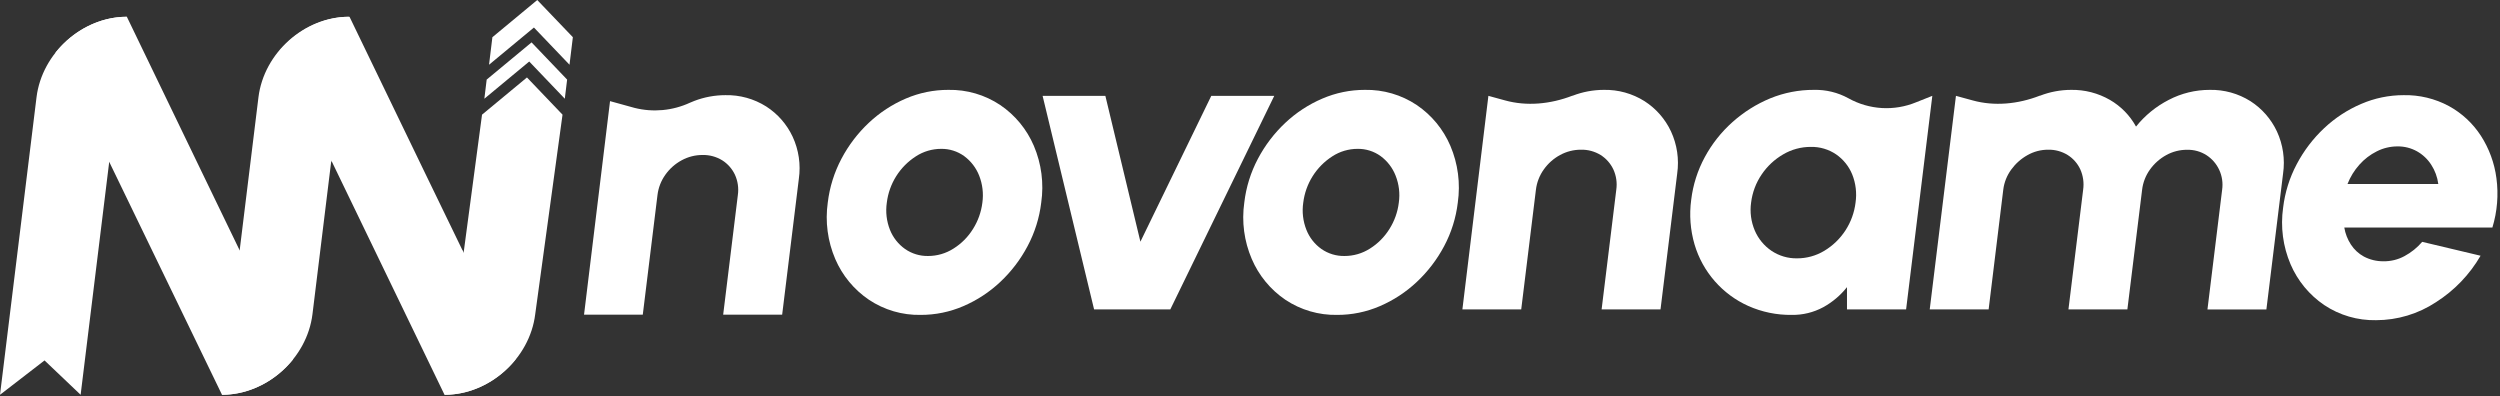
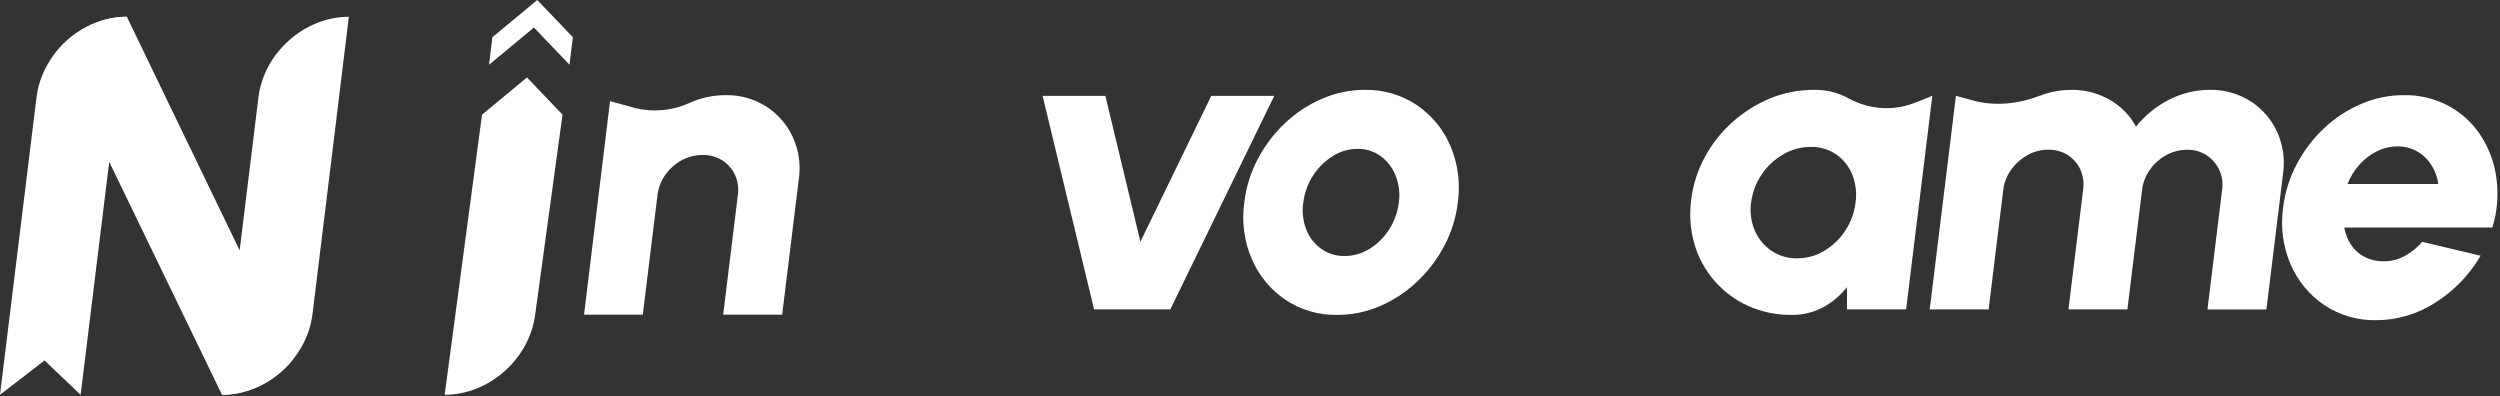
<svg xmlns="http://www.w3.org/2000/svg" width="946" height="150" viewBox="0 0 946 150" fill="none">
  <rect x="0" y="0" width="946" height="150" fill="#333333" stroke="none" />
  <path d="M302.28 67.677L295.97 119.067H273.65L279.2 73.817C279.583 71.19 279.197 68.509 278.09 66.097C277.035 63.858 275.363 61.968 273.27 60.647C271.046 59.285 268.477 58.591 265.87 58.647C263.104 58.635 260.379 59.323 257.95 60.647C255.506 61.968 253.399 63.833 251.79 66.097C250.155 68.376 249.123 71.032 248.79 73.817L243.23 119.067H221L230.84 38.267L240.08 40.817C247.097 42.59 254.51 41.902 261.08 38.867C261.62 38.627 262.17 38.407 262.73 38.187C266.487 36.746 270.476 36.007 274.5 36.007C279.952 35.89 285.318 37.378 289.93 40.287C294.274 43.078 297.74 47.041 299.93 51.717C302.246 56.696 303.062 62.242 302.28 67.677Z" fill="white" />
-   <path d="M348.41 119.157C341.441 119.299 334.596 117.299 328.8 113.427C323.164 109.613 318.742 104.261 316.06 98.007C313.179 91.277 312.2 83.885 313.23 76.637C313.923 70.832 315.683 65.204 318.42 60.037C321.094 54.969 324.592 50.38 328.77 46.457C332.864 42.605 337.602 39.501 342.77 37.287C347.854 35.109 353.329 33.993 358.86 34.007C365.832 33.87 372.678 35.869 378.48 39.737C384.117 43.556 388.536 48.916 391.21 55.177C394.092 61.95 395.057 69.384 394 76.667C393.315 82.434 391.562 88.023 388.83 93.147C386.159 98.201 382.668 102.777 378.5 106.687C374.406 110.54 369.668 113.644 364.5 115.857C359.418 118.043 353.942 119.166 348.41 119.157ZM351.15 96.867C354.561 96.877 357.903 95.909 360.78 94.077C363.77 92.211 366.292 89.683 368.15 86.687C370.072 83.662 371.295 80.245 371.73 76.687C372.213 73.233 371.797 69.713 370.52 66.467C369.362 63.514 367.393 60.949 364.84 59.067C362.307 57.241 359.252 56.28 356.13 56.327C352.736 56.325 349.415 57.308 346.57 59.157C343.559 61.089 341.011 63.662 339.11 66.692C337.208 69.723 335.999 73.136 335.57 76.687C335.057 80.166 335.471 83.719 336.77 86.987C337.933 89.897 339.912 92.408 342.47 94.217C345.014 95.989 348.05 96.916 351.15 96.867Z" fill="white" />
  <path d="M442.85 117.067H414L394.52 36.267H418.27L431.53 91.457L458.35 36.267H482.18L442.85 117.067Z" fill="white" />
-   <path d="M634.65 65.677L628.34 117.067H606.05L611.6 71.817C611.983 69.191 611.597 66.51 610.49 64.097C609.435 61.859 607.763 59.968 605.67 58.647C603.446 57.285 600.877 56.591 598.27 56.647C595.504 56.636 592.779 57.324 590.35 58.647C587.906 59.968 585.799 61.833 584.19 64.097C582.555 66.377 581.523 69.032 581.19 71.817L575.63 117.067H553.37L563.21 36.267L569.56 38.007C577.65 40.237 586.56 39.457 594.98 36.217H595.09C598.848 34.765 602.841 34.016 606.87 34.007C612.322 33.89 617.688 35.379 622.3 38.287C626.644 41.079 630.11 45.041 632.3 49.717C634.611 54.698 635.428 60.242 634.65 65.677Z" fill="white" />
  <path d="M731.19 36.267L721.27 117.067H698.9V108.657C696.437 111.766 693.377 114.35 689.9 116.257C686.246 118.224 682.149 119.222 678 119.157C672.329 119.234 666.709 118.078 661.53 115.767C656.675 113.585 652.349 110.381 648.845 106.373C645.342 102.366 642.744 97.65 641.23 92.547C639.62 87.056 639.184 81.288 639.95 75.617C640.627 69.954 642.371 64.471 645.09 59.457C647.783 54.466 651.326 49.982 655.56 46.207C659.787 42.421 664.626 39.378 669.87 37.207C675.114 35.068 680.727 33.981 686.39 34.007C690.925 33.899 695.408 34.985 699.39 37.157L699.5 37.217C703.381 39.375 707.699 40.628 712.132 40.883C716.565 41.137 720.998 40.387 725.1 38.687L731.19 36.267ZM680 97.757C683.621 97.77 687.176 96.791 690.28 94.927C693.518 92.989 696.27 90.337 698.326 87.172C700.381 84.007 701.686 80.414 702.14 76.667C702.668 73.065 702.233 69.387 700.88 66.007C699.633 62.938 697.516 60.3 694.79 58.417C691.965 56.501 688.613 55.511 685.2 55.587C681.526 55.574 677.915 56.551 674.75 58.417C671.502 60.301 668.722 62.896 666.62 66.007C664.455 69.18 663.084 72.825 662.62 76.637C662.109 80.239 662.593 83.911 664.02 87.257C665.345 90.355 667.532 93.007 670.32 94.897C673.177 96.82 676.556 97.819 680 97.757Z" fill="white" />
  <path d="M730.21 117.067L740.13 36.267L746.5 38.007C754.57 40.237 763.5 39.457 771.85 36.207H771.97C775.714 34.757 779.694 34.011 783.71 34.007C788.856 33.919 793.93 35.229 798.39 37.797C802.545 40.197 805.962 43.691 808.27 47.897C811.638 43.695 815.857 40.253 820.65 37.797C825.434 35.299 830.753 33.999 836.15 34.007C841.601 33.892 846.967 35.38 851.58 38.287C855.924 41.078 859.391 45.041 861.58 49.717C863.897 54.711 864.706 60.271 863.91 65.717L857.6 117.107H835.3L840.85 71.857C841.232 69.259 840.842 66.606 839.73 64.227C838.681 61.984 837.025 60.079 834.95 58.727C832.761 57.331 830.206 56.618 827.61 56.677C824.856 56.663 822.144 57.351 819.73 58.677C817.294 60.009 815.189 61.872 813.57 64.127C811.925 66.401 810.892 69.06 810.57 71.847L805 117.067H782.7L788.26 71.817C788.641 69.195 788.27 66.518 787.19 64.097C786.154 61.856 784.49 59.963 782.4 58.647C780.181 57.283 777.614 56.589 775.01 56.647C772.276 56.643 769.588 57.349 767.21 58.697C764.772 60.056 762.662 61.934 761.03 64.197C759.392 66.441 758.359 69.069 758.03 71.827L752.5 117.067H730.21Z" fill="white" />
  <path d="M899.1 121.157C892.128 121.297 885.281 119.297 879.48 115.427C873.85 111.61 869.432 106.258 866.75 100.007C863.871 93.262 862.896 85.857 863.93 78.597C864.619 72.817 866.375 67.215 869.11 62.077C871.784 57.008 875.282 52.419 879.46 48.497C883.552 44.642 888.291 41.538 893.46 39.327C898.541 37.134 904.016 36.004 909.55 36.007C915.509 35.888 921.399 37.306 926.65 40.127C931.555 42.809 935.717 46.668 938.76 51.357C941.893 56.213 943.906 61.706 944.65 67.437C945.485 73.695 944.963 80.059 943.12 86.097H887.08C887.457 88.386 888.305 90.572 889.57 92.517C890.806 94.428 892.501 95.999 894.5 97.087C896.76 98.274 899.277 98.886 901.83 98.867C904.62 98.922 907.376 98.254 909.83 96.927C912.39 95.557 914.672 93.723 916.56 91.517L938.65 96.767C934.521 103.891 928.738 109.918 921.79 114.337C915.058 118.783 907.168 121.155 899.1 121.157ZM888.3 69.617H922.65C922.315 67.024 921.403 64.54 919.98 62.347C918.626 60.235 916.776 58.488 914.59 57.257C912.326 55.998 909.77 55.356 907.18 55.397C904.477 55.4 901.812 56.037 899.4 57.257C896.897 58.502 894.656 60.216 892.8 62.307C890.877 64.457 889.353 66.932 888.3 69.617Z" fill="white" />
  <path d="M506 119.157C499.028 119.297 492.181 117.297 486.38 113.427C480.755 109.61 476.343 104.258 473.67 98.007C470.781 91.279 469.802 83.885 470.84 76.637C471.518 70.842 473.268 65.223 476 60.067C478.674 54.999 482.172 50.41 486.35 46.487C490.442 42.633 495.181 39.529 500.35 37.317C505.441 35.124 510.927 33.997 516.47 34.007C523.442 33.87 530.288 35.869 536.09 39.737C541.727 43.556 546.146 48.916 548.82 55.177C551.704 61.949 552.676 69.382 551.63 76.667C550.945 82.434 549.192 88.023 546.46 93.147C543.78 98.2 540.283 102.775 536.11 106.687C532.015 110.539 527.277 113.643 522.11 115.857C517.021 118.045 511.539 119.168 506 119.157ZM508.73 96.867C512.144 96.879 515.49 95.911 518.37 94.077C521.356 92.205 523.876 89.678 525.74 86.687C527.662 83.662 528.882 80.246 529.31 76.687C529.805 73.234 529.388 69.71 528.1 66.467C526.949 63.513 524.983 60.947 522.43 59.067C519.894 57.239 516.836 56.278 513.71 56.327C510.317 56.326 506.996 57.309 504.15 59.157C501.14 61.09 498.594 63.664 496.692 66.694C494.791 69.724 493.581 73.136 493.15 76.687C492.637 80.166 493.051 83.719 494.35 86.987C495.498 89.886 497.46 92.39 500 94.197C502.561 95.99 505.624 96.925 508.75 96.867H508.73Z" fill="white" />
  <path d="M125.32 61.147L118.24 118.877C116.17 135.727 100.83 149.387 83.98 149.387L97.8 36.797C99.87 20.007 115.17 6.347 132 6.347L125.32 61.147Z" fill="white" />
  <path d="M90.67 94.587V94.697L76.14 64.637L48 6.347C37.54 6.347 27.66 11.637 21.19 19.677L21.04 19.877L41.28 61.367V61.147L84 149.377C94.48 149.377 104.37 144.087 110.85 136.037L90.67 94.587Z" fill="white" />
-   <path d="M175 94.587V94.697L160.43 64.637L132.26 6.347C121.8 6.347 111.92 11.637 105.45 19.677L105.3 19.877L125.57 61.367V61.147L168.2 149.377C178.67 149.377 188.57 144.087 195.05 136.037L175 94.587Z" fill="white" />
  <path d="M41.34 61.147L30.51 149.387L16.85 136.387L0 149.387L13.82 36.797C15.89 20.007 31.19 6.347 48 6.347L41.34 61.147Z" fill="white" />
  <path d="M202.53 118.877C200.46 135.727 185.12 149.387 168.27 149.387L182.4 43.387L199.4 29.307L212.86 43.387L202.53 118.877Z" fill="white" />
  <path d="M203.3 0.007L186.32 14.077L185.05 24.497L202.04 10.417L215.5 24.497L216.77 14.077L203.3 0.007Z" fill="white" />
-   <path d="M201.14 16.037L184.16 30.117L183.28 37.357L200.26 23.277L213.72 37.357L214.6 30.117L201.14 16.037Z" fill="white" />
</svg>